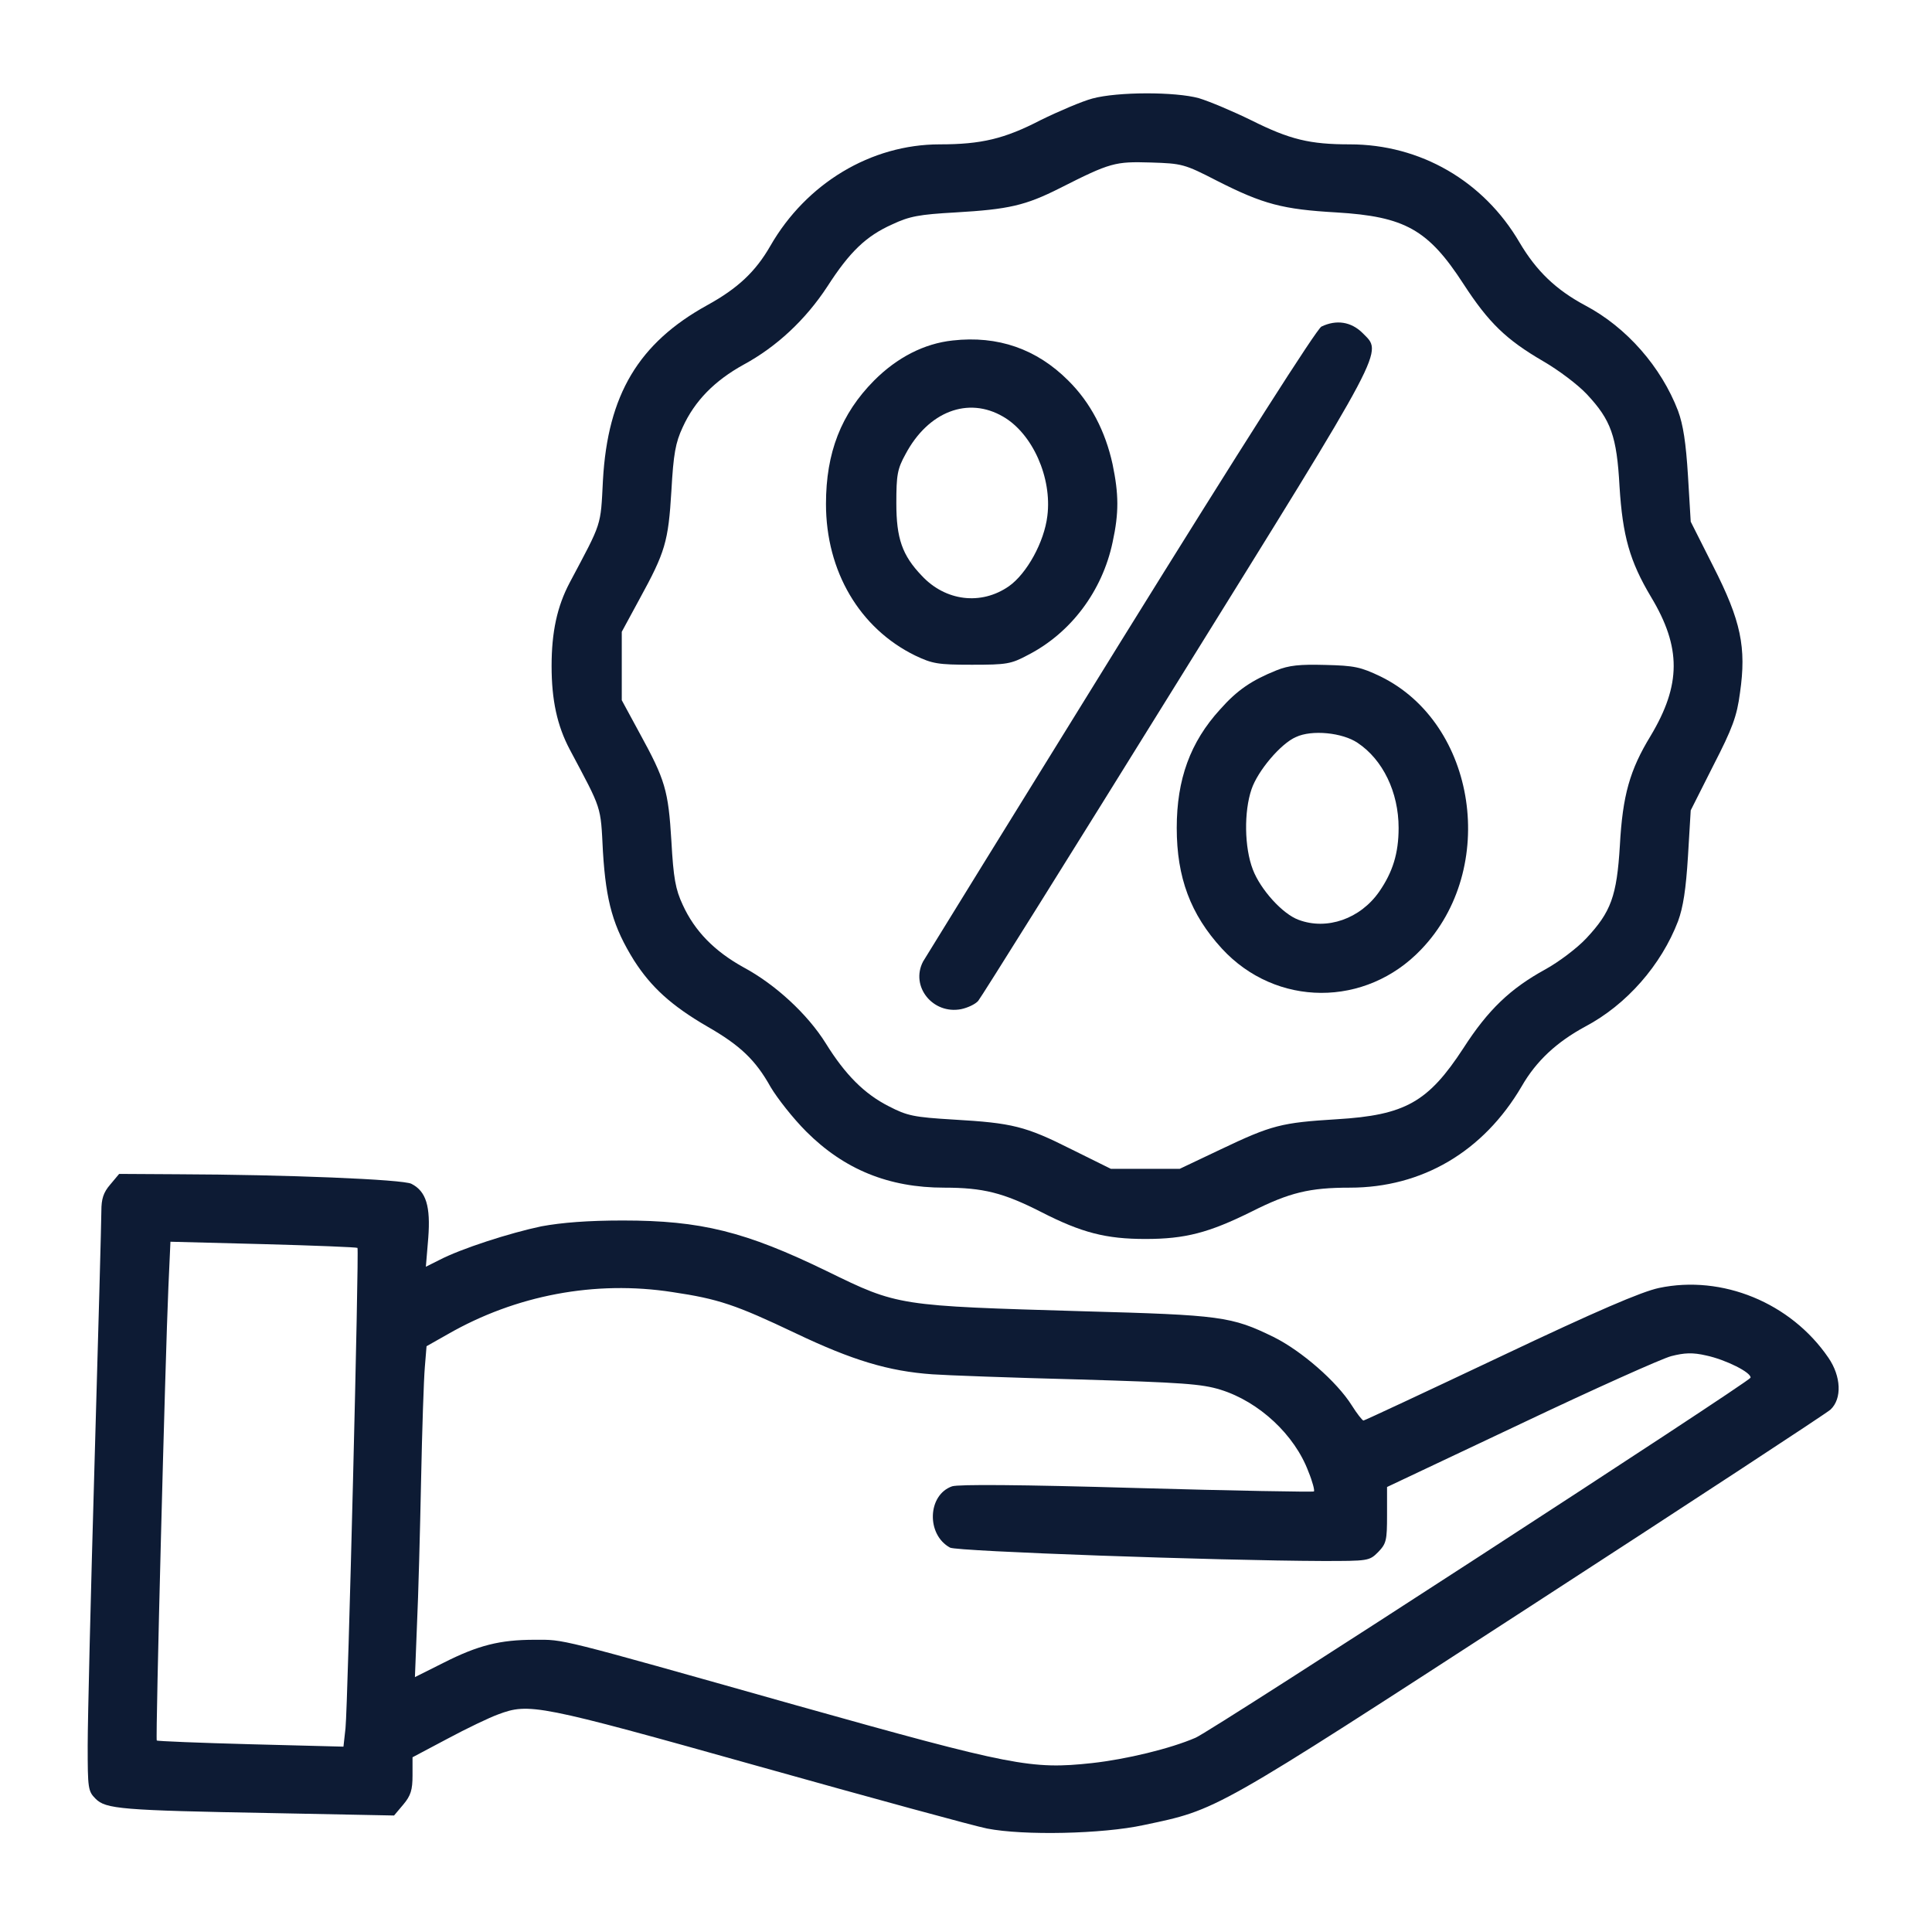
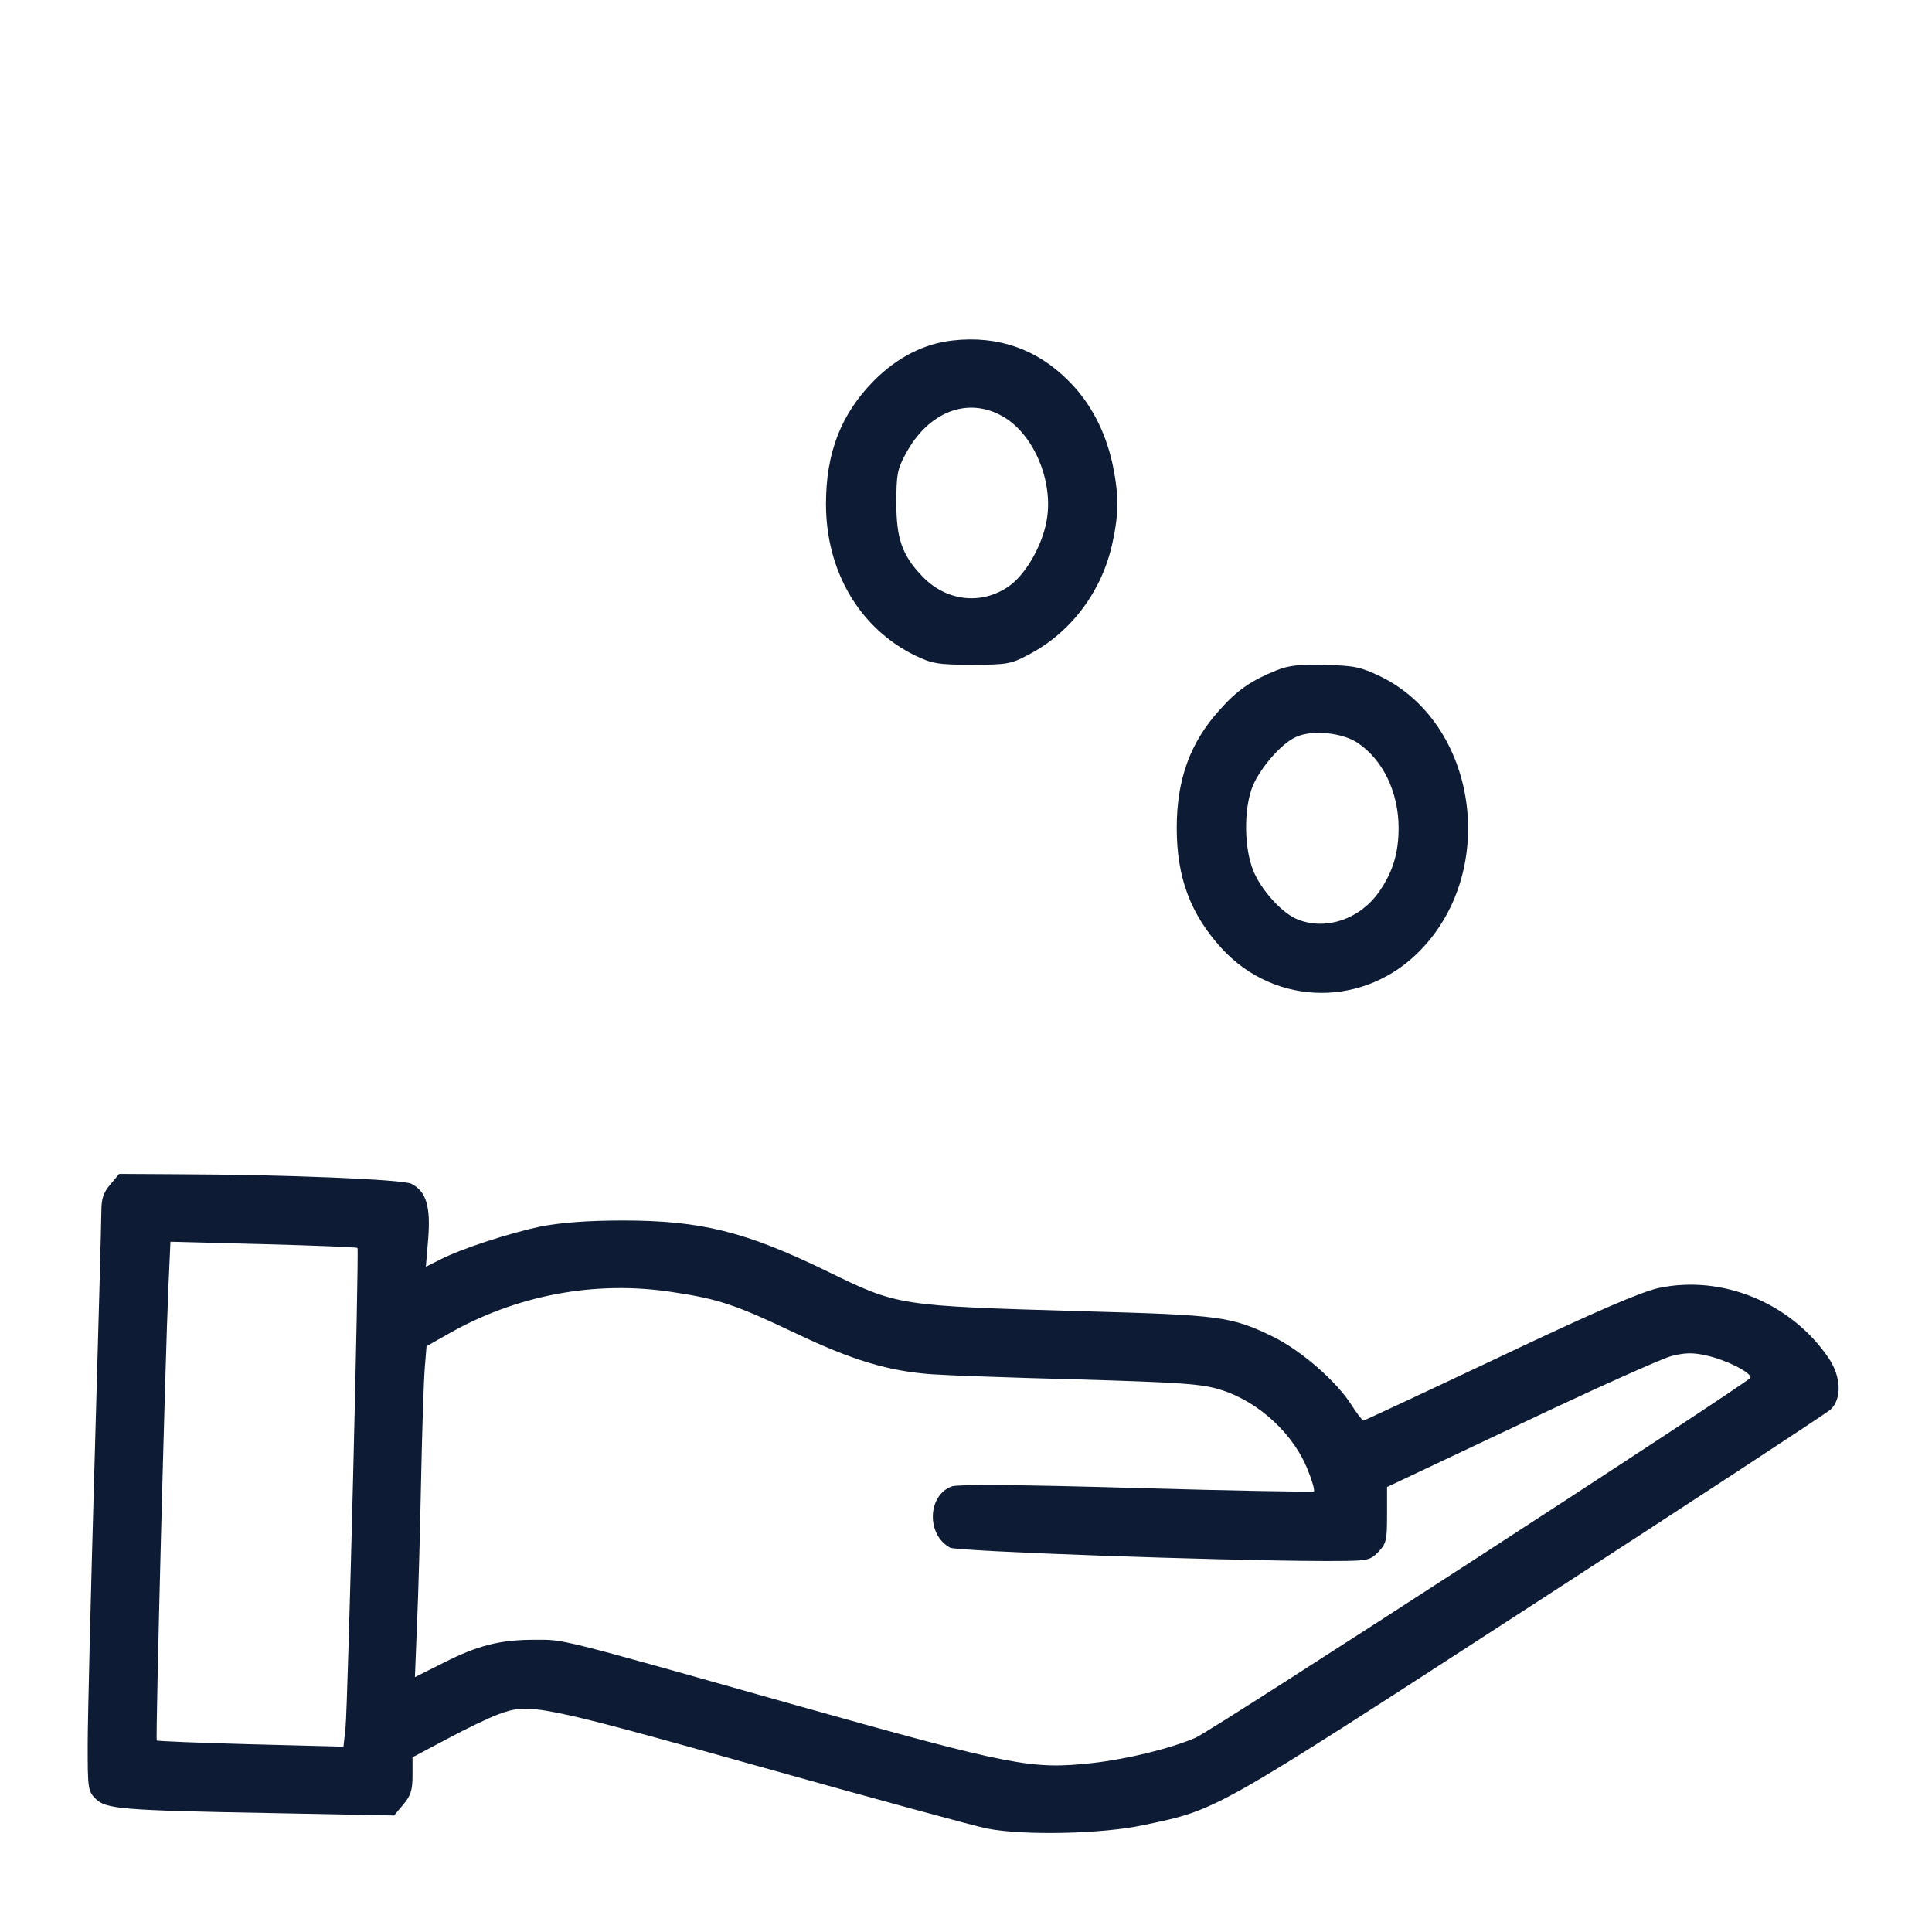
<svg xmlns="http://www.w3.org/2000/svg" width="683" height="683" viewBox="0 0 683 683" fill="none">
-   <path d="M386.186 34.829C382.556 35.797 374.328 39.304 367.915 42.448C355.088 49.099 346.86 51.033 332.219 51.033C307.897 51.033 285.027 64.819 272.322 86.949C267.118 96.018 260.826 101.944 250.057 107.869C225.735 121.292 214.845 139.552 213.151 169.784C212.304 186.351 212.909 184.295 201.413 205.941C196.936 214.406 195 223.475 195 235.447C195 247.419 196.936 256.489 201.413 264.953C212.909 286.599 212.304 284.544 213.151 301.111C214.24 318.887 216.781 327.715 224.162 339.565C230.212 348.998 237.351 355.528 250.057 362.904C261.673 369.555 267.118 374.755 272.443 384.308C274.742 388.178 280.308 395.313 285.027 400.029C298.458 413.452 314.189 419.861 333.792 419.861C347.586 419.861 354.725 421.675 368.036 428.447C382.435 435.823 391.027 438 404.942 438C418.979 438 427.328 435.823 442.453 428.326C455.885 421.554 463.024 419.861 477.182 419.861C502.713 419.861 524.373 407.164 537.926 384.067C543.129 374.997 550.389 368.346 560.432 362.904C575.074 355.165 587.295 341.137 593.224 325.659C595.04 320.701 596.008 314.413 596.734 302.683L597.702 286.478L605.688 270.637C612.464 257.456 614.037 253.224 615.126 244.88C617.425 228.917 615.489 219.485 605.688 200.257L597.702 184.416L596.734 168.212C596.008 156.482 595.04 150.194 593.224 145.236C587.295 129.757 575.074 115.729 560.432 107.99C550.026 102.428 543.129 95.776 537.2 85.74C524.494 63.973 502.108 51.033 477.182 51.033C463.024 51.033 456.006 49.341 442.453 42.569C435.798 39.304 427.449 35.797 423.819 34.708C415.469 32.411 395.141 32.411 386.186 34.829ZM430.353 63.973C446.568 72.196 453.465 74.01 472.462 75.098C496.663 76.549 504.891 81.144 517.355 100.372C526.309 114.157 532.48 120.083 545.549 127.701C550.994 130.845 557.891 136.045 561.037 139.431C569.508 148.501 571.565 154.184 572.533 171.961C573.622 189.495 576.163 198.444 583.665 211.02C594.435 228.917 594.313 242.098 583.544 260.116C576.163 272.209 573.622 281.158 572.654 298.934C571.565 316.831 569.508 322.394 560.795 331.705C557.649 335.091 551.115 340.049 546.275 342.71C533.932 349.481 526.067 356.979 517.355 370.523C504.891 389.629 496.784 394.224 472.583 395.676C452.981 396.885 449.593 397.731 431.563 406.317L417.043 413.21H404.821H392.721L378.805 406.317C362.47 398.094 357.872 397.006 337.18 395.796C323.022 394.95 320.723 394.466 314.189 391.08C305.598 386.727 298.822 379.955 291.924 368.83C285.511 358.551 274.137 348.03 262.883 341.984C252.598 336.3 245.58 329.166 241.345 319.854C238.803 314.413 238.077 310.422 237.351 297.362C236.262 279.344 235.173 275.716 226.098 259.149L219.806 247.54V235.447V223.355L226.098 211.746C235.173 195.179 236.262 191.551 237.351 173.533C238.077 160.472 238.803 156.482 241.345 151.04C245.58 141.729 252.598 134.594 262.883 128.911C274.5 122.622 284.785 113.069 292.529 101.218C300.395 89.005 306.203 83.442 315.399 79.331C321.57 76.428 324.958 75.824 337.785 75.098C356.54 74.01 362.47 72.68 374.691 66.512C392.6 57.443 394.173 57.08 406.757 57.443C417.89 57.805 418.616 57.926 430.353 63.973Z" fill="#0D1B34" />
-   <path d="M467.158 115.449C465.474 116.296 439.374 157.2 396.074 227.026C358.547 287.655 327.155 338.482 326.313 339.934C321.742 348.768 329.801 358.692 339.784 356.755C342.069 356.271 344.715 355.061 345.798 353.851C346.76 352.762 378.393 302.177 415.92 241.669C491.454 120.048 488.808 125.01 481.591 117.628C477.622 113.755 472.45 112.908 467.158 115.449Z" fill="#0D1B34" />
  <path d="M336.773 120.369C326.702 121.451 317.117 126.377 308.987 134.548C297.339 146.323 292 160.021 292 178.165C292 201.957 303.891 222.143 323.548 231.756C329.614 234.64 331.556 235 343.568 235C355.944 235 357.4 234.76 363.467 231.515C378.634 223.705 389.676 208.926 393.316 191.743C395.622 181.169 395.5 174.681 393.316 164.107C390.768 152.451 385.551 142.358 377.664 134.548C366.501 123.373 352.79 118.567 336.773 120.369ZM354.61 147.285C365.045 153.293 371.961 168.913 370.262 182.371C369.17 191.623 362.982 202.798 356.672 207.244C346.844 214.093 334.225 212.53 325.853 203.519C318.937 196.309 316.874 190.301 316.874 177.925C316.874 167.832 317.238 165.789 320.15 160.502C328.158 145.482 342.233 140.075 354.61 147.285Z" fill="#0D1B34" />
  <path d="M451.199 237C442.551 240.503 437.436 243.886 431.346 250.772C420.75 262.37 416 275.538 416 292.693C416 310.211 420.872 323.259 431.955 335.34C451.077 356.119 482.866 356.24 502.475 335.581C529.757 307.07 522.084 255.846 488.103 239.174C481.039 235.792 478.846 235.308 468.494 235.067C459.481 234.825 455.705 235.188 451.199 237ZM479.943 262.612C488.834 268.531 494.436 280.008 494.436 292.693C494.436 301.633 492.366 308.278 487.616 315.164C480.917 324.829 469.103 328.937 459.116 325.192C453.391 323.138 445.596 314.439 442.917 307.432C439.872 299.58 439.75 286.895 442.43 279.042C444.622 272.518 452.782 262.853 458.141 260.558C463.744 257.9 474.584 258.987 479.943 262.612Z" fill="#0D1B34" />
  <path d="M38.978 418.754C36.56 421.539 35.835 423.84 35.835 428.079C35.835 431.227 34.747 471.31 33.418 517.327C32.088 563.223 31 608.15 31 616.99C31 632.249 31.121 633.217 33.78 635.882C37.407 639.515 42.605 639.999 96.276 640.968L139.31 641.815L142.573 637.94C145.233 634.792 145.837 632.733 145.837 627.647V621.229L158.167 614.69C164.936 611.057 173.035 607.182 176.057 606.092C187.058 601.974 189.959 602.459 268.048 624.377C308.18 635.639 344.566 645.569 348.917 646.417C361.852 648.96 389.775 648.355 404.281 645.206C430.633 639.636 428.095 641.089 540.877 567.946C597.812 531.011 645.681 499.647 647.131 498.315C651.241 494.44 650.879 486.569 646.406 480.029C633.109 460.533 608.812 450.603 586.449 455.325C580.284 456.657 564.69 463.318 530.239 479.666C504.129 492.018 482.37 502.19 482.008 502.19C481.645 502.19 479.711 499.768 477.898 496.862C472.579 488.385 460.007 477.486 450.216 472.642C435.347 465.377 431.6 464.892 383.006 463.56C317.367 461.622 317.609 461.744 292.345 449.392C263.454 435.344 247.74 431.469 220.179 431.469C207.849 431.469 198.662 432.196 191.409 433.528C180.409 435.829 163.002 441.399 155.145 445.517L150.551 447.817L151.398 437.645C152.244 426.504 150.672 421.176 145.474 418.512C142.694 416.938 100.748 415.242 62.792 415.121L42.121 415L38.978 418.754ZM126.375 441.157C126.98 441.763 122.991 602.58 122.144 610.936L121.419 617.475L88.66 616.627C70.528 616.143 55.539 615.537 55.418 615.295C54.934 614.932 58.44 479.303 59.528 455.083L60.253 438.977L93.133 439.825C111.144 440.309 126.133 440.915 126.375 441.157ZM237.707 456.779C254.026 459.201 260.07 461.259 281.224 471.31C301.29 480.877 314.104 484.752 329.576 485.842C334.533 486.205 357.742 487.053 381.193 487.658C417.941 488.748 424.831 489.233 431.479 491.291C445.139 495.53 457.71 507.276 462.546 520.234C463.996 523.745 464.842 527.015 464.48 527.257C464.238 527.499 436.073 527.015 401.984 526.046C360.28 524.835 338.884 524.714 336.588 525.441C327.884 528.468 327.401 542.516 335.862 547.117C338.28 548.449 430.633 551.719 467.502 551.84C483.7 551.84 484.063 551.84 487.205 548.692C490.107 545.664 490.348 544.574 490.348 535.613V525.683L537.492 503.401C563.481 491.049 587.537 480.271 590.801 479.424C595.515 478.213 598.416 478.092 603.131 479.182C610.021 480.635 619.208 485.236 618.845 487.053C618.482 488.506 428.457 611.904 422.655 614.326C413.71 618.201 398.116 621.955 386.028 623.288C364.632 625.588 358.104 624.377 281.345 602.822C195.519 578.603 199.75 579.692 188.992 579.692C176.783 579.692 169.046 581.63 156.837 587.806L146.683 592.892L147.409 574.485C147.892 564.313 148.496 541.305 148.859 523.382C149.222 505.339 149.826 487.416 150.189 483.299L150.793 475.912L158.288 471.674C182.343 457.868 210.388 452.54 237.707 456.779Z" fill="#0D1B34" />
</svg>